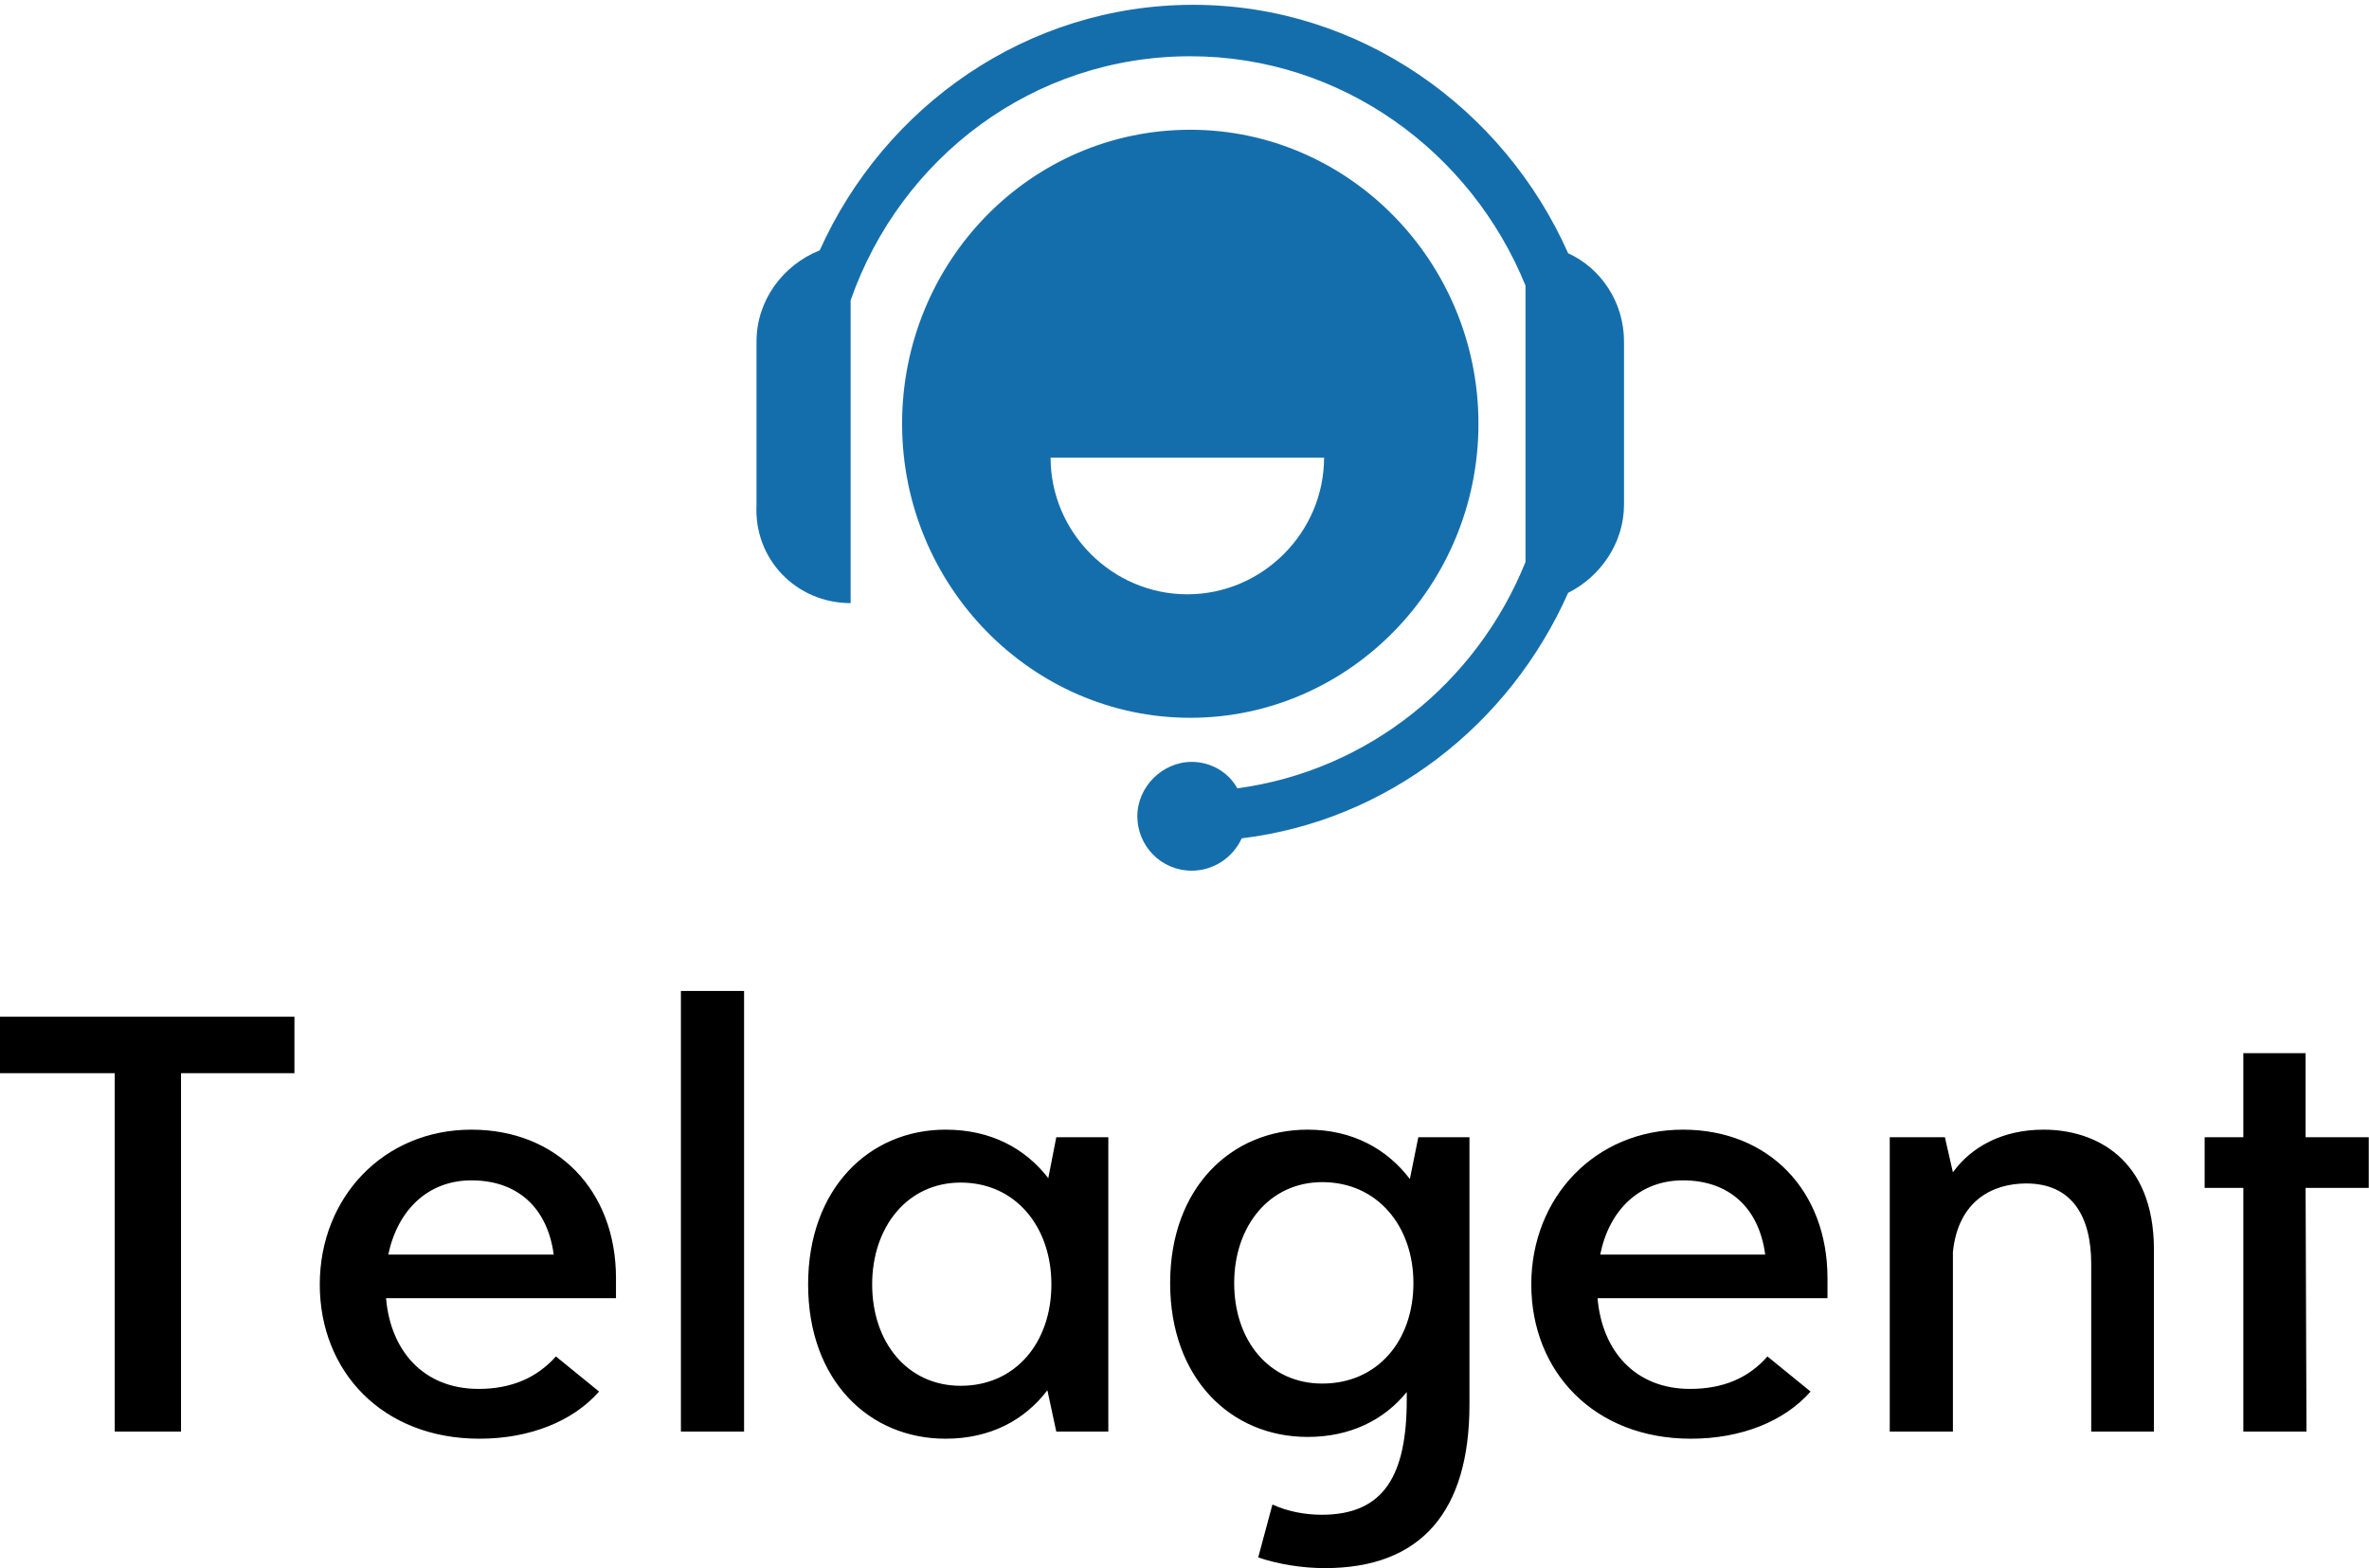
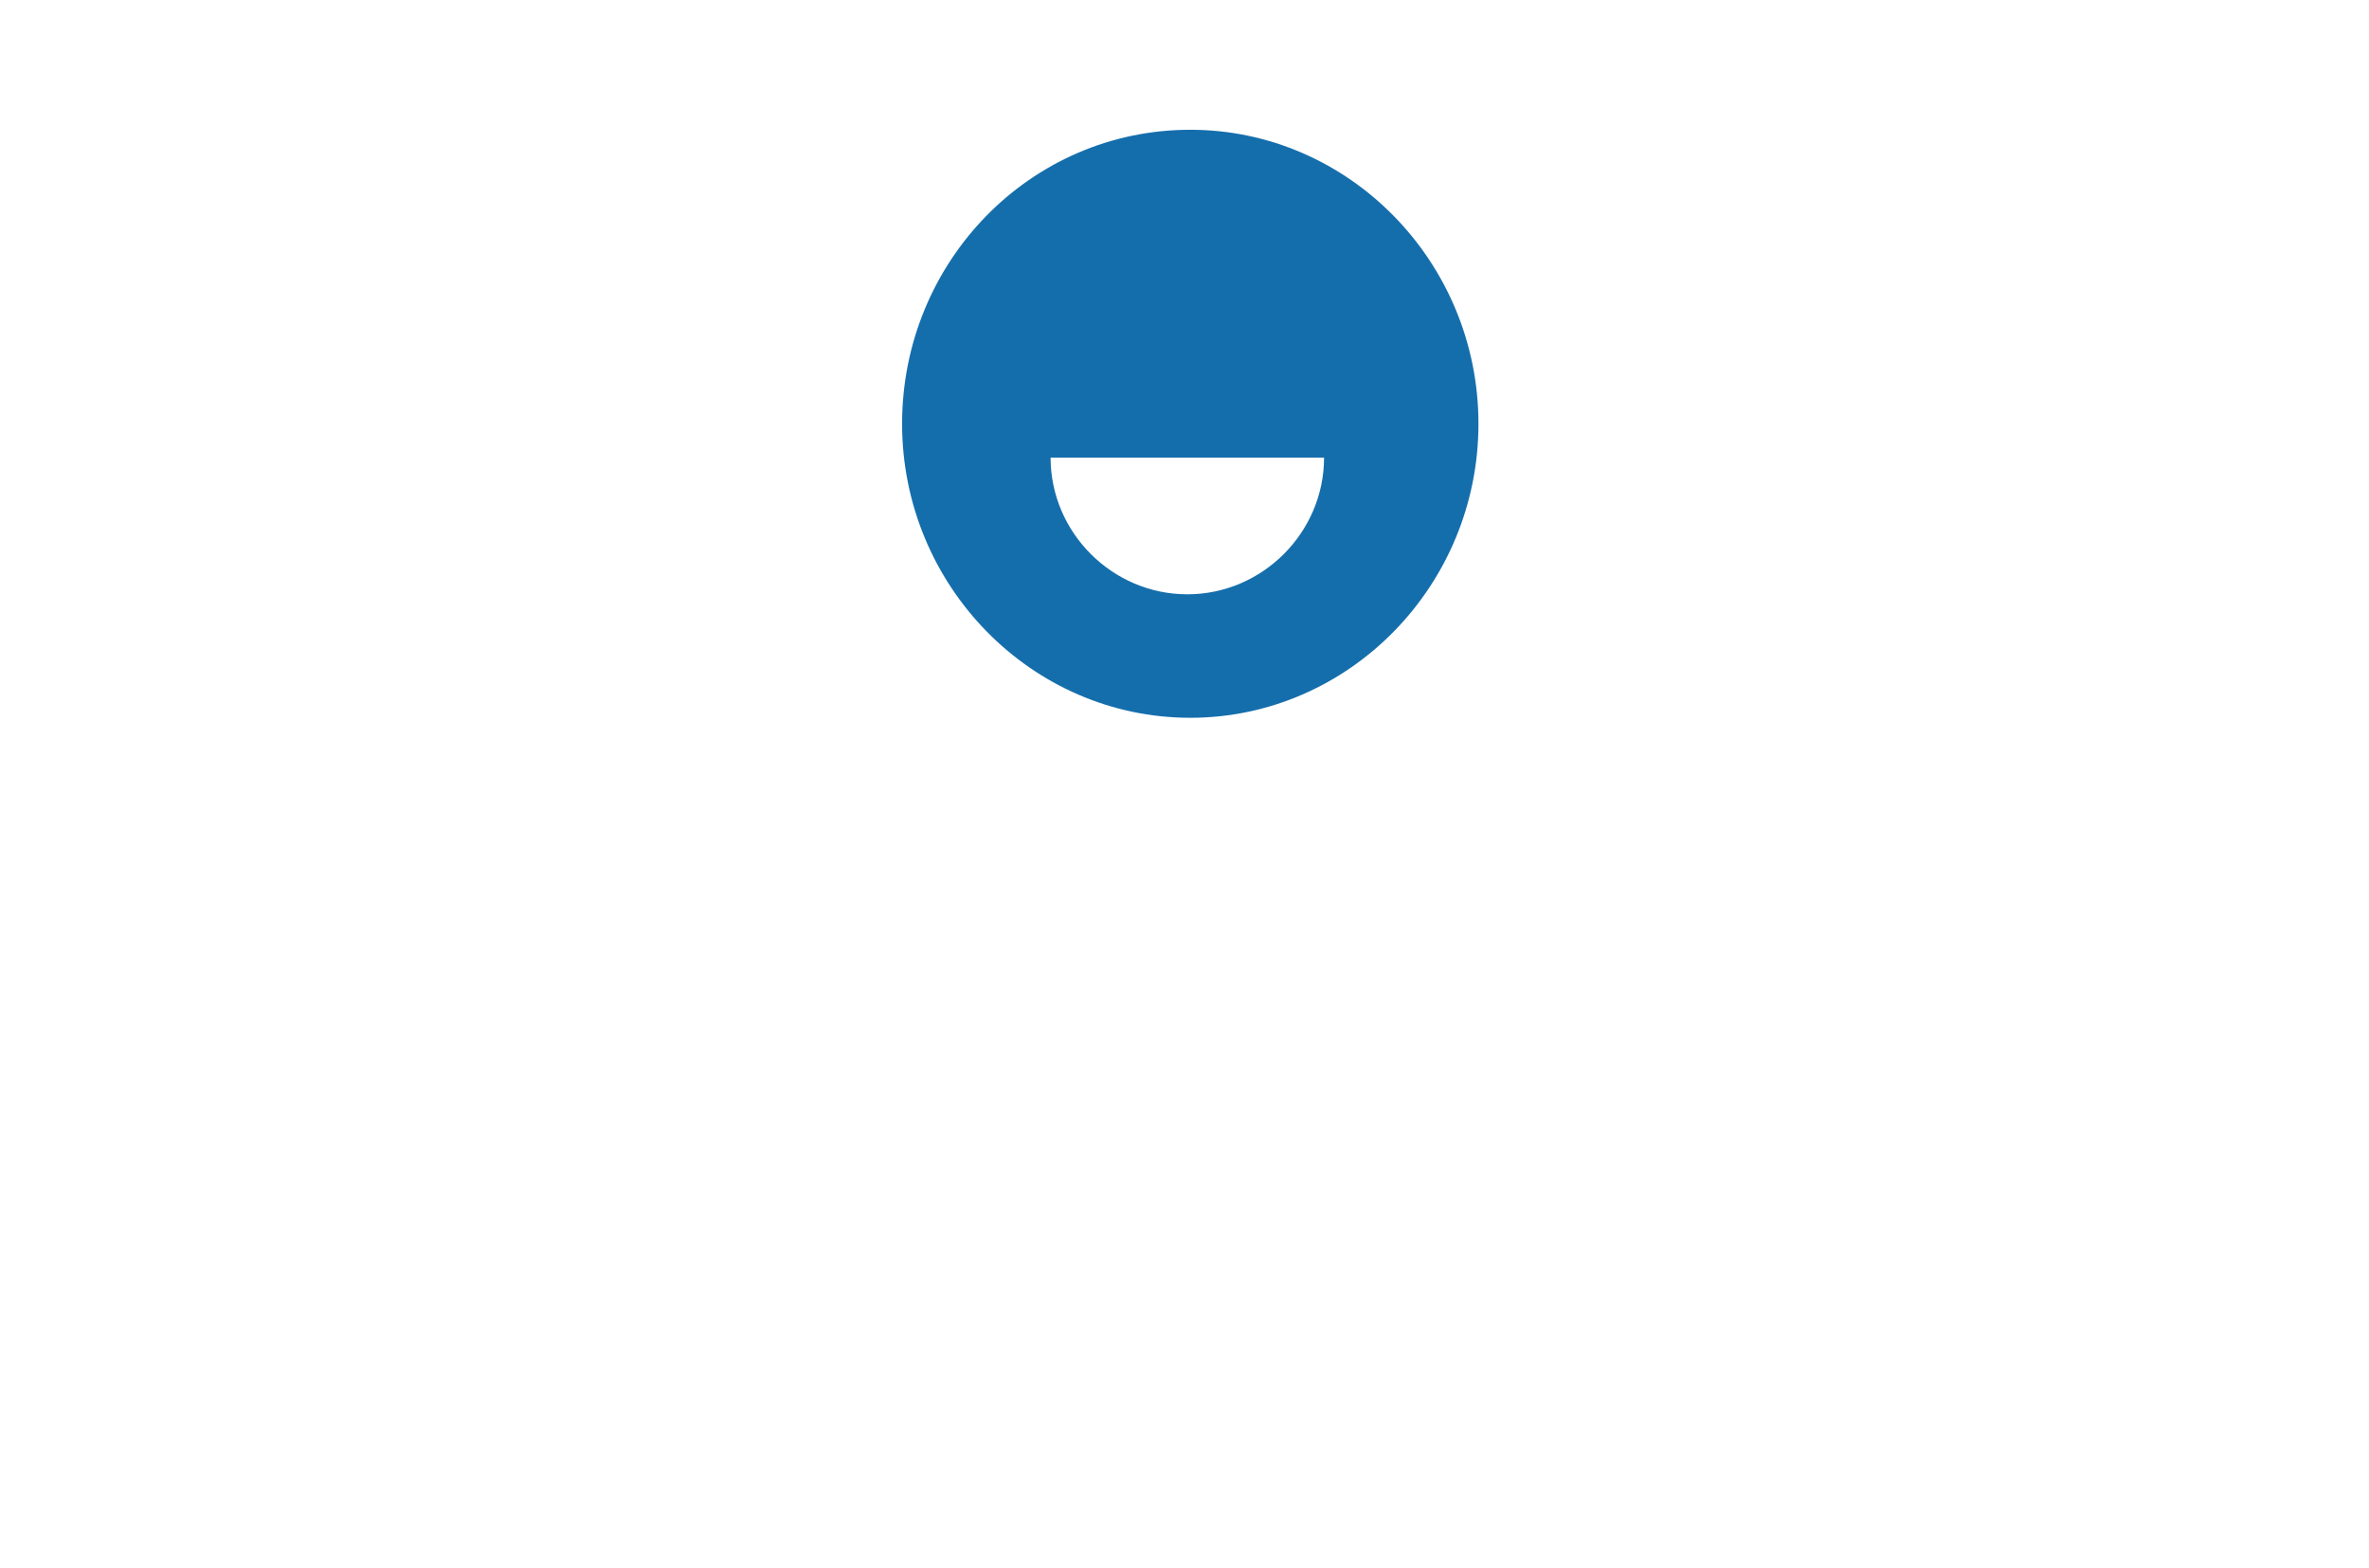
<svg xmlns="http://www.w3.org/2000/svg" data-v-423bf9ae="" viewBox="0 0 246.194 163" class="iconAbove">
  <g data-v-423bf9ae="" id="01ee363c-66d2-4e6d-9573-e86aecf06df4" fill="#000000" transform="matrix(4.622,0,0,4.622,-0.277,88.023)">
-     <path d="M6.68 3.82L0.06 3.82L0.06 5.09L2.64 5.09L2.64 13.15L4.13 13.15L4.13 5.09L6.68 5.09ZM13.91 9.70C13.91 7.73 12.59 6.36 10.66 6.36C8.68 6.36 7.25 7.89 7.25 9.84C7.25 11.80 8.66 13.31 10.84 13.31C11.97 13.31 12.94 12.92 13.53 12.25L12.56 11.46C12.13 11.94 11.56 12.19 10.82 12.19C9.58 12.19 8.84 11.33 8.74 10.15L13.91 10.15ZM10.66 7.50C11.70 7.50 12.37 8.12 12.51 9.17L8.79 9.17C9.00 8.17 9.68 7.50 10.66 7.50ZM15.37 13.15L16.79 13.15L16.79 3.24L15.37 3.24ZM23.81 6.53L23.63 7.45C23.11 6.78 22.34 6.36 21.32 6.36C19.60 6.36 18.23 7.69 18.23 9.84C18.23 12.00 19.60 13.31 21.32 13.31C22.33 13.31 23.10 12.89 23.61 12.22L23.81 13.15L24.98 13.15L24.98 6.53ZM21.66 12.12C20.46 12.12 19.67 11.14 19.67 9.84C19.67 8.55 20.46 7.55 21.66 7.55C22.90 7.55 23.70 8.55 23.70 9.84C23.70 11.14 22.90 12.12 21.66 12.12ZM31.95 6.53L31.76 7.47C31.25 6.80 30.48 6.36 29.46 6.36C27.74 6.36 26.37 7.67 26.37 9.81C26.37 11.96 27.74 13.27 29.46 13.27C30.42 13.27 31.18 12.89 31.69 12.26L31.69 12.43C31.69 14.13 31.18 15.02 29.78 15.02C29.41 15.02 29.02 14.95 28.67 14.79L28.35 15.98C28.79 16.13 29.33 16.22 29.85 16.22C32.01 16.22 33.10 14.95 33.10 12.54L33.10 6.53ZM29.79 12.07C28.60 12.07 27.81 11.11 27.81 9.81C27.81 8.53 28.60 7.54 29.79 7.54C31.03 7.54 31.84 8.53 31.84 9.81C31.84 11.11 31.03 12.07 29.79 12.07ZM41.15 9.70C41.15 7.73 39.83 6.36 37.90 6.36C35.92 6.36 34.49 7.89 34.49 9.84C34.49 11.80 35.90 13.31 38.08 13.31C39.21 13.31 40.18 12.92 40.77 12.25L39.80 11.46C39.38 11.94 38.81 12.19 38.06 12.19C36.82 12.19 36.08 11.33 35.98 10.15L41.15 10.15ZM37.90 7.50C38.94 7.50 39.61 8.12 39.75 9.17L36.04 9.17C36.24 8.17 36.92 7.50 37.90 7.50ZM46.01 6.36C45.08 6.36 44.38 6.75 43.97 7.32L43.79 6.53L42.55 6.53L42.55 13.15L43.97 13.15L43.97 9.11C44.09 7.95 44.87 7.57 45.62 7.57C46.64 7.57 47.08 8.30 47.08 9.38L47.08 13.15L48.49 13.15L48.49 9.06C48.49 7 47.16 6.36 46.01 6.36ZM53.32 6.53L51.90 6.53L51.90 4.64L50.50 4.64L50.50 6.53L49.63 6.53L49.63 7.67L50.50 7.67L50.50 13.15L51.92 13.15L51.90 7.67L53.32 7.67Z" />
-   </g>
+     </g>
  <g data-v-423bf9ae="" id="1c858892-aae3-4ea9-917b-4b305bbbe43a" transform="matrix(1.528,0,0,1.528,46.991,-30.824)" stroke="none" fill="#156EAC">
    <style />
-     <path d="M27.1 61.2V40.6C30.5 30.9 39.5 24 50.2 24c10.3 0 19.1 6.5 22.8 15.6v18.8c-3.3 8.2-10.7 14.2-19.6 15.4-.6-1.1-1.8-1.8-3.1-1.8-2 0-3.7 1.7-3.7 3.7s1.6 3.7 3.7 3.7c1.5 0 2.8-.9 3.4-2.2 9.9-1.2 18.2-7.7 22.2-16.7 2.2-1.1 3.8-3.4 3.8-6V43.4c0-2.7-1.6-5-3.8-6-4.4-9.9-14.2-16.9-25.5-16.9s-21 6.9-25.4 16.7c-2.5 1-4.3 3.4-4.3 6.2v11.1c-.2 3.7 2.7 6.7 6.4 6.7z" />
    <path d="M50.2 29c-10.9 0-19.6 9-19.6 20s8.8 20 19.6 20 19.6-9 19.6-20S61 29 50.2 29zM50 60.6c-5.1 0-9.3-4.2-9.3-9.3h18.6c0 5.1-4.2 9.3-9.3 9.3z" />
  </g>
</svg>